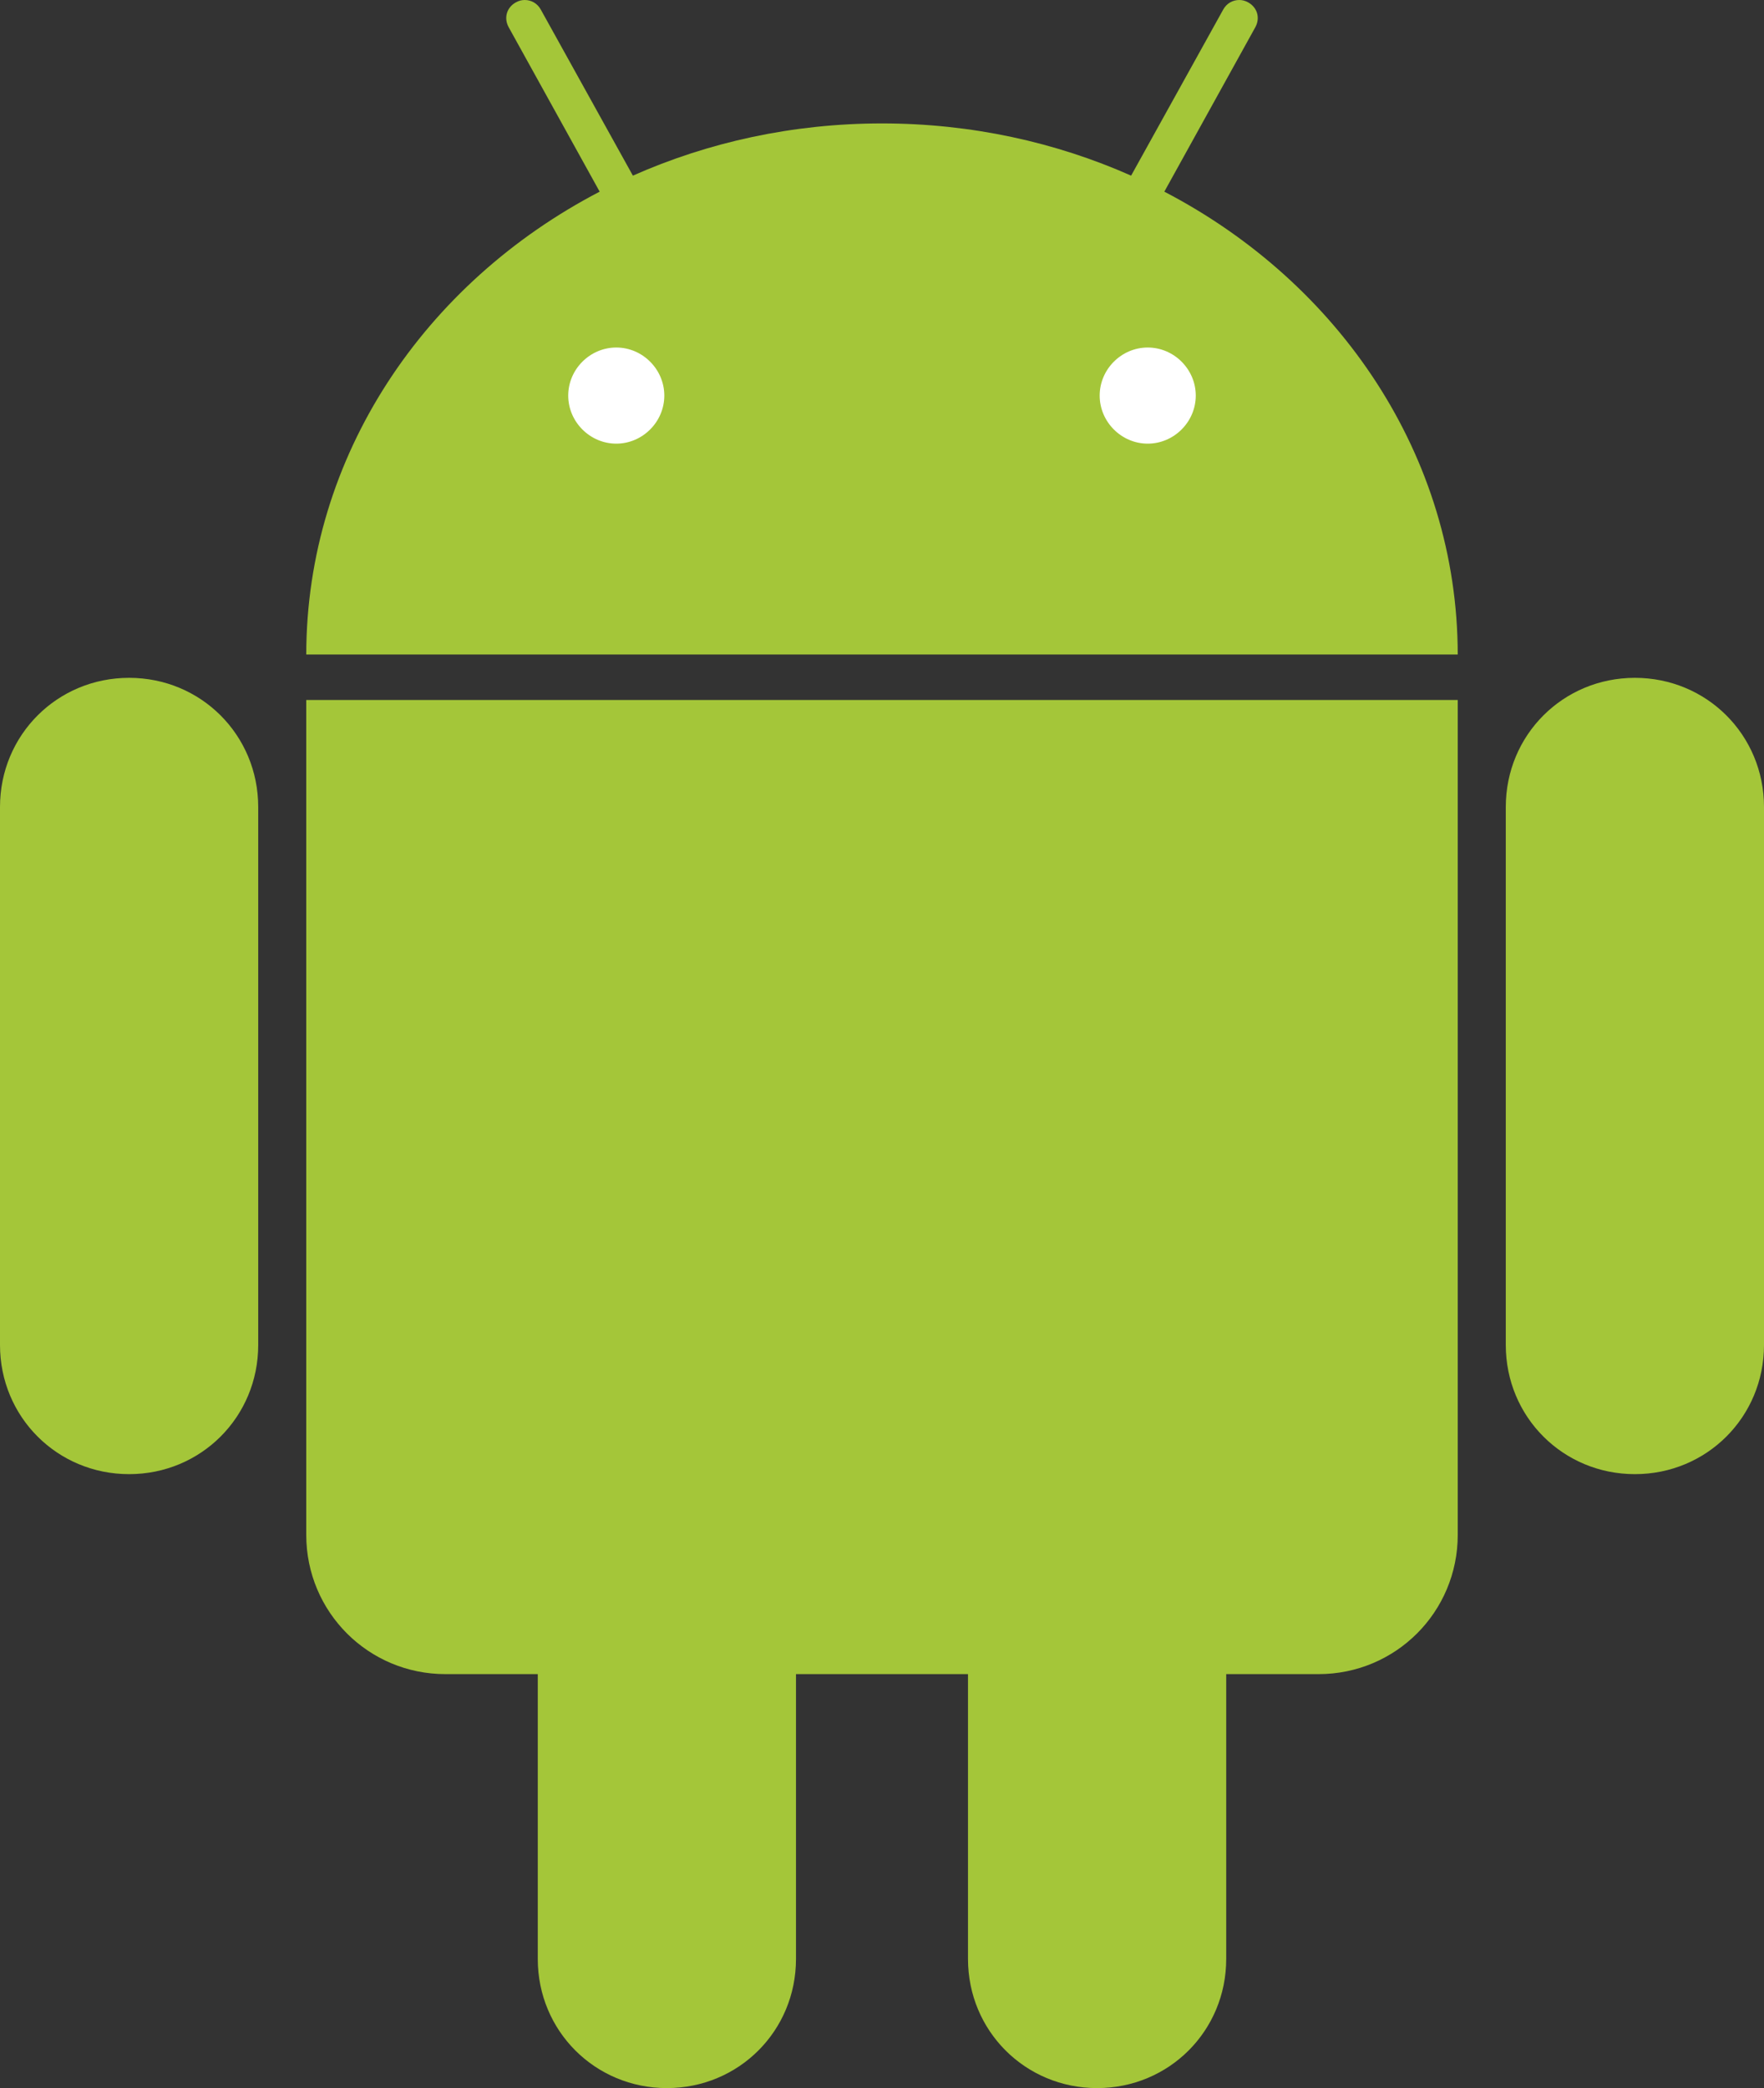
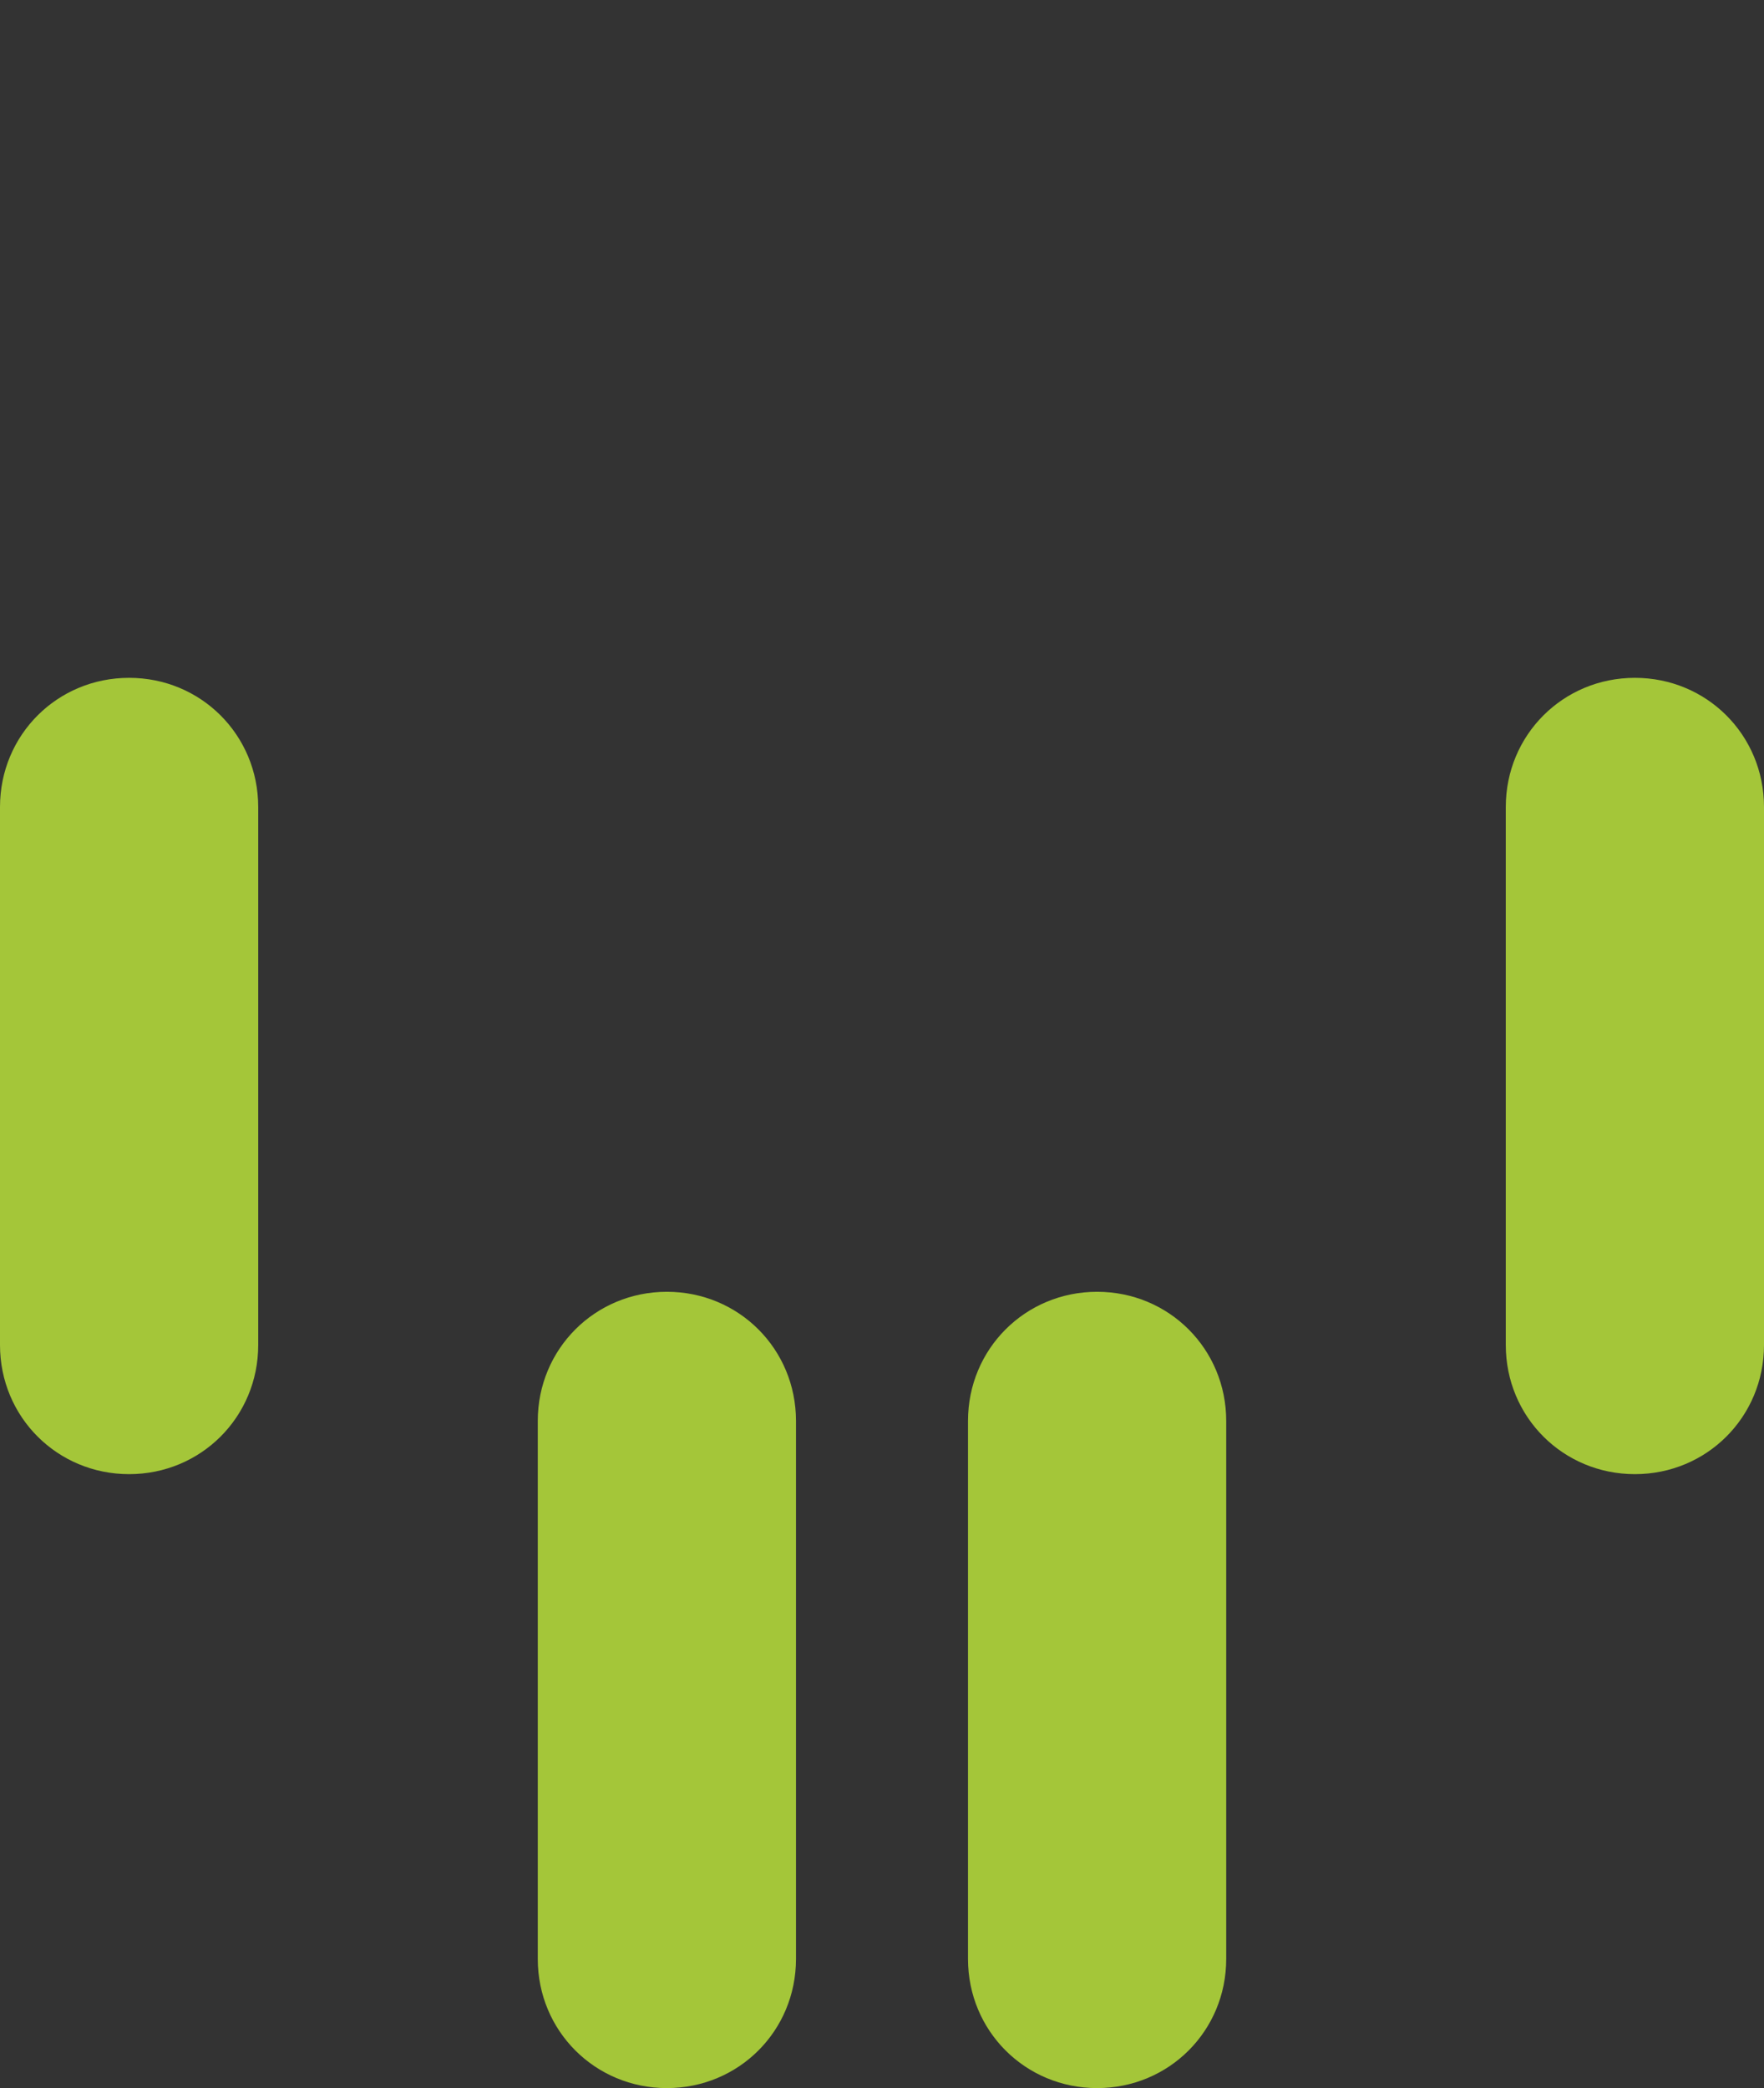
<svg xmlns="http://www.w3.org/2000/svg" xmlns:ns1="http://www.inkscape.org/namespaces/inkscape" xmlns:ns2="http://sodipodi.sourceforge.net/DTD/sodipodi-0.dtd" width="845.127" height="1000" id="svg4948" version="1.1" ns1:version="0.92.3 (2405546, 2018-03-11)" ns2:docname="Android_robot.svg">
  <rect width="100%" height="100%" fill="#333333" stroke="none" />
  <defs id="defs4950" />
  <ns2:namedview id="base" pagecolor="#ffffff" bordercolor="#666666" borderopacity="1.0" ns1:pageopacity="0.0" ns1:pageshadow="2" ns1:zoom="0.5" ns1:cx="287.69134" ns1:cy="570.75532" ns1:document-units="px" ns1:current-layer="layer1" showgrid="false" ns1:window-width="1360" ns1:window-height="706" ns1:window-x="-8" ns1:window-y="-8" ns1:window-maximized="1" />
  <g ns1:label="Layer 1" ns1:groupmode="layer" id="layer1" transform="translate(0,-52.362)">
    <path style="fill:#a4c639;fill-opacity:1;stroke:none;stroke-width:2.991" d="M 61.855,376.981 C 27.409,376.981 0,404.39 0,438.836 v 257.649 c 0,34.446 27.409,61.855 61.855,61.855 34.446,0 61.855,-27.409 61.855,-61.855 V 438.836 c 0,-34.446 -27.409,-61.855 -61.855,-61.855 z m 721.418,0 c -34.446,0 -61.855,27.409 -61.855,61.855 v 257.649 c 0,34.446 27.409,61.855 61.855,61.855 34.446,0 61.855,-27.409 61.855,-61.855 V 438.836 c 0,-34.446 -27.409,-61.855 -61.855,-61.855 z" id="rect3981-7" ns1:connector-curvature="0" />
    <path style="fill:#a4c639;fill-opacity:1;stroke:none;stroke-width:2.991" d="m 319.502,671.004 c -34.446,0 -61.855,27.409 -61.855,61.855 v 257.649 c 0,34.446 27.409,61.854 61.855,61.854 34.446,0 61.855,-27.409 61.855,-61.854 V 732.859 c 0,-34.446 -27.409,-61.855 -61.855,-61.855 z m 206.119,0 c -34.446,0 -61.855,27.409 -61.855,61.855 v 257.649 c 0,34.446 27.409,61.854 61.855,61.854 34.446,0 61.855,-27.409 61.855,-61.854 V 732.859 c 0,-34.446 -27.409,-61.855 -61.855,-61.855 z" id="c-4-0" ns1:connector-curvature="0" />
-     <path style="fill:#a4c639;fill-opacity:1;stroke-width:2.991" d="m 251.301,52.363 c -1.462,0.015 -2.825,0.392 -4.168,1.137 -4.411,2.445 -5.861,7.513 -3.41,11.935 l 43.573,78.716 C 203.463,187.77 146.839,270.667 146.725,365.804 H 698.398 C 698.284,270.667 641.66,187.77 557.827,144.15 l 43.573,-78.716 c 2.451,-4.422 1.001,-9.49 -3.41,-11.935 -1.343,-0.744 -2.706,-1.123 -4.168,-1.137 -3.13,-0.03 -6.097,1.534 -7.767,4.547 L 541.914,136.477 c -36.109,-16.017 -76.612,-25.007 -119.352,-25.007 -42.741,0 -83.243,8.99 -119.352,25.007 L 259.068,56.909 c -1.67,-3.013 -4.637,-4.577 -7.767,-4.547 z M 146.725,387.591 v 399.83 c 0,36.944 29.742,66.686 66.686,66.686 H 631.712 c 36.944,0 66.686,-29.742 66.686,-66.686 V 387.591 Z" id="ellipse3033" ns1:connector-curvature="0" />
-     <path style="color:#000000;font-style:normal;font-variant:normal;font-weight:normal;font-stretch:normal;font-size:medium;line-height:normal;font-family:Sans;-inkscape-font-specification:Sans;text-indent:0;text-align:start;text-decoration:none;text-decoration-line:none;letter-spacing:normal;word-spacing:normal;text-transform:none;writing-mode:lr-tb;direction:ltr;baseline-shift:baseline;text-anchor:start;display:inline;overflow:visible;visibility:visible;fill:#ffffff;fill-opacity:1;fill-rule:nonzero;stroke:none;stroke-width:21.533;marker:none;enable-background:accumulate" d="m 295.252,218.792 c -12.594,0 -23.018,10.424 -23.018,23.018 0,12.594 10.424,23.018 23.018,23.018 12.594,0 23.018,-10.424 23.018,-23.018 0,-12.594 -10.424,-23.018 -23.018,-23.018 z m 254.618,0 c -12.594,0 -23.018,10.424 -23.018,23.018 0,12.594 10.424,23.018 23.018,23.018 12.594,0 23.018,-10.424 23.018,-23.018 0,-12.594 -10.424,-23.018 -23.018,-23.018 z" id="circle3041" ns1:connector-curvature="0" />
  </g>
</svg>